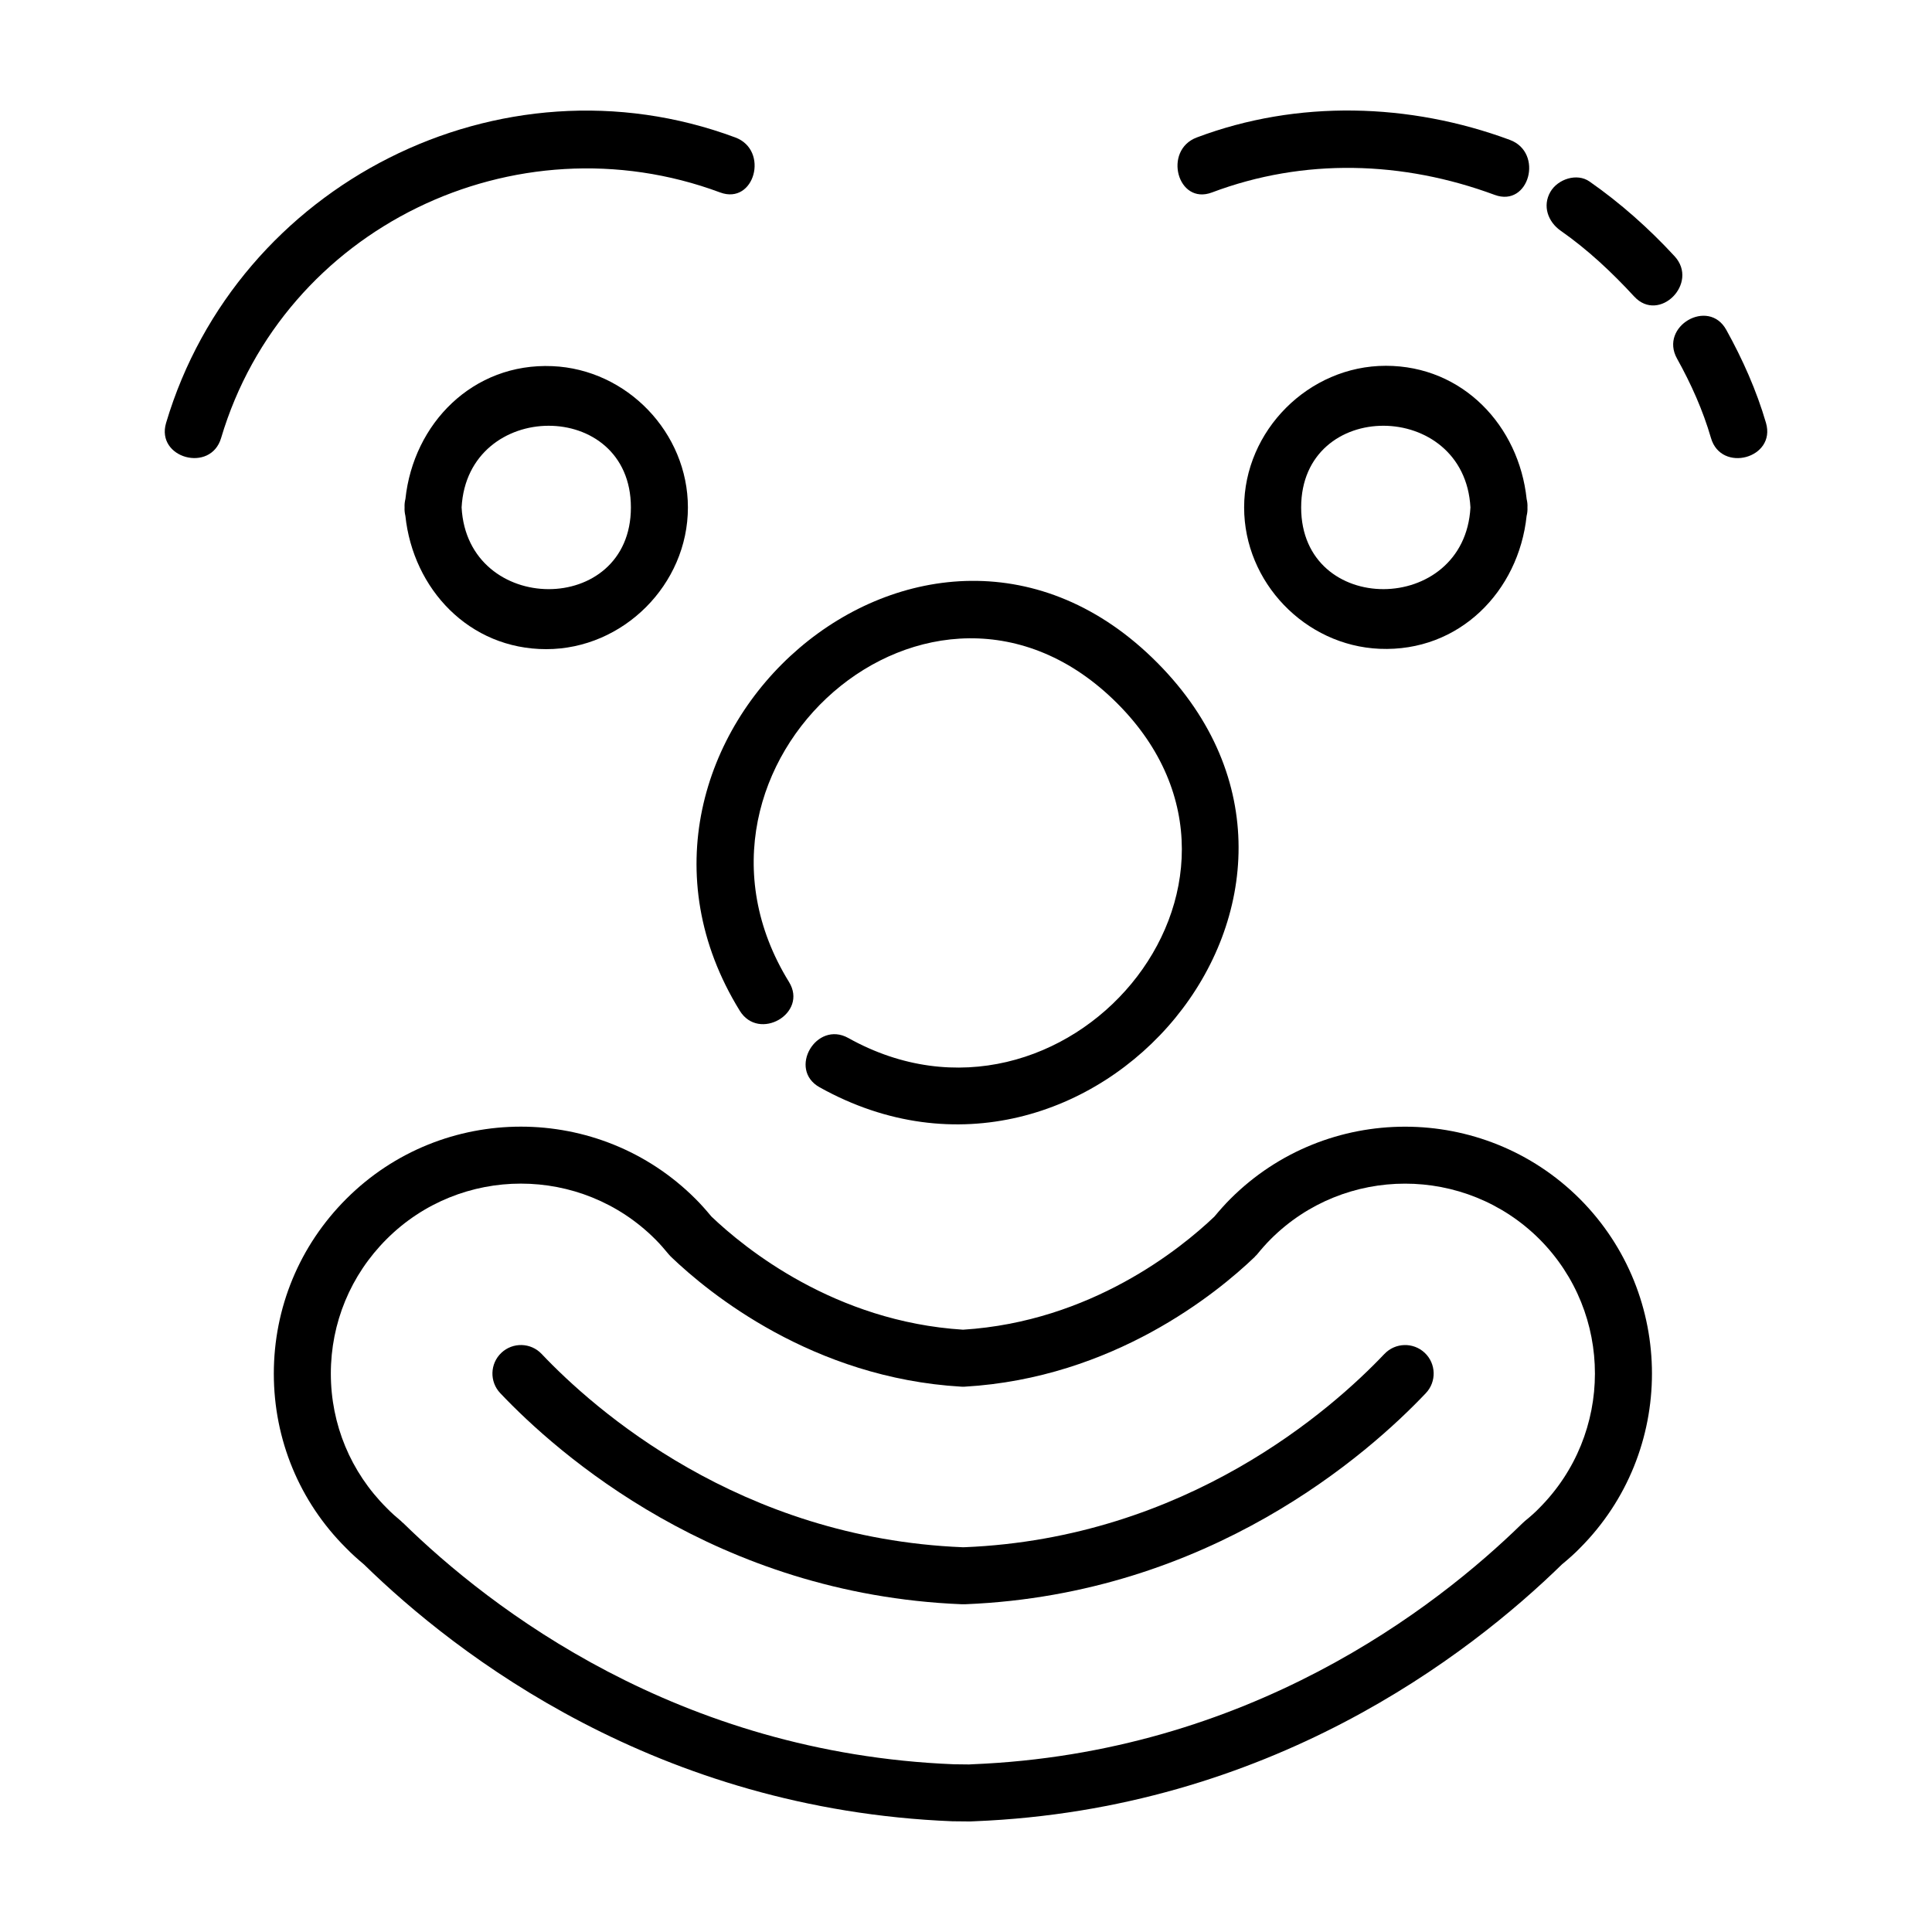
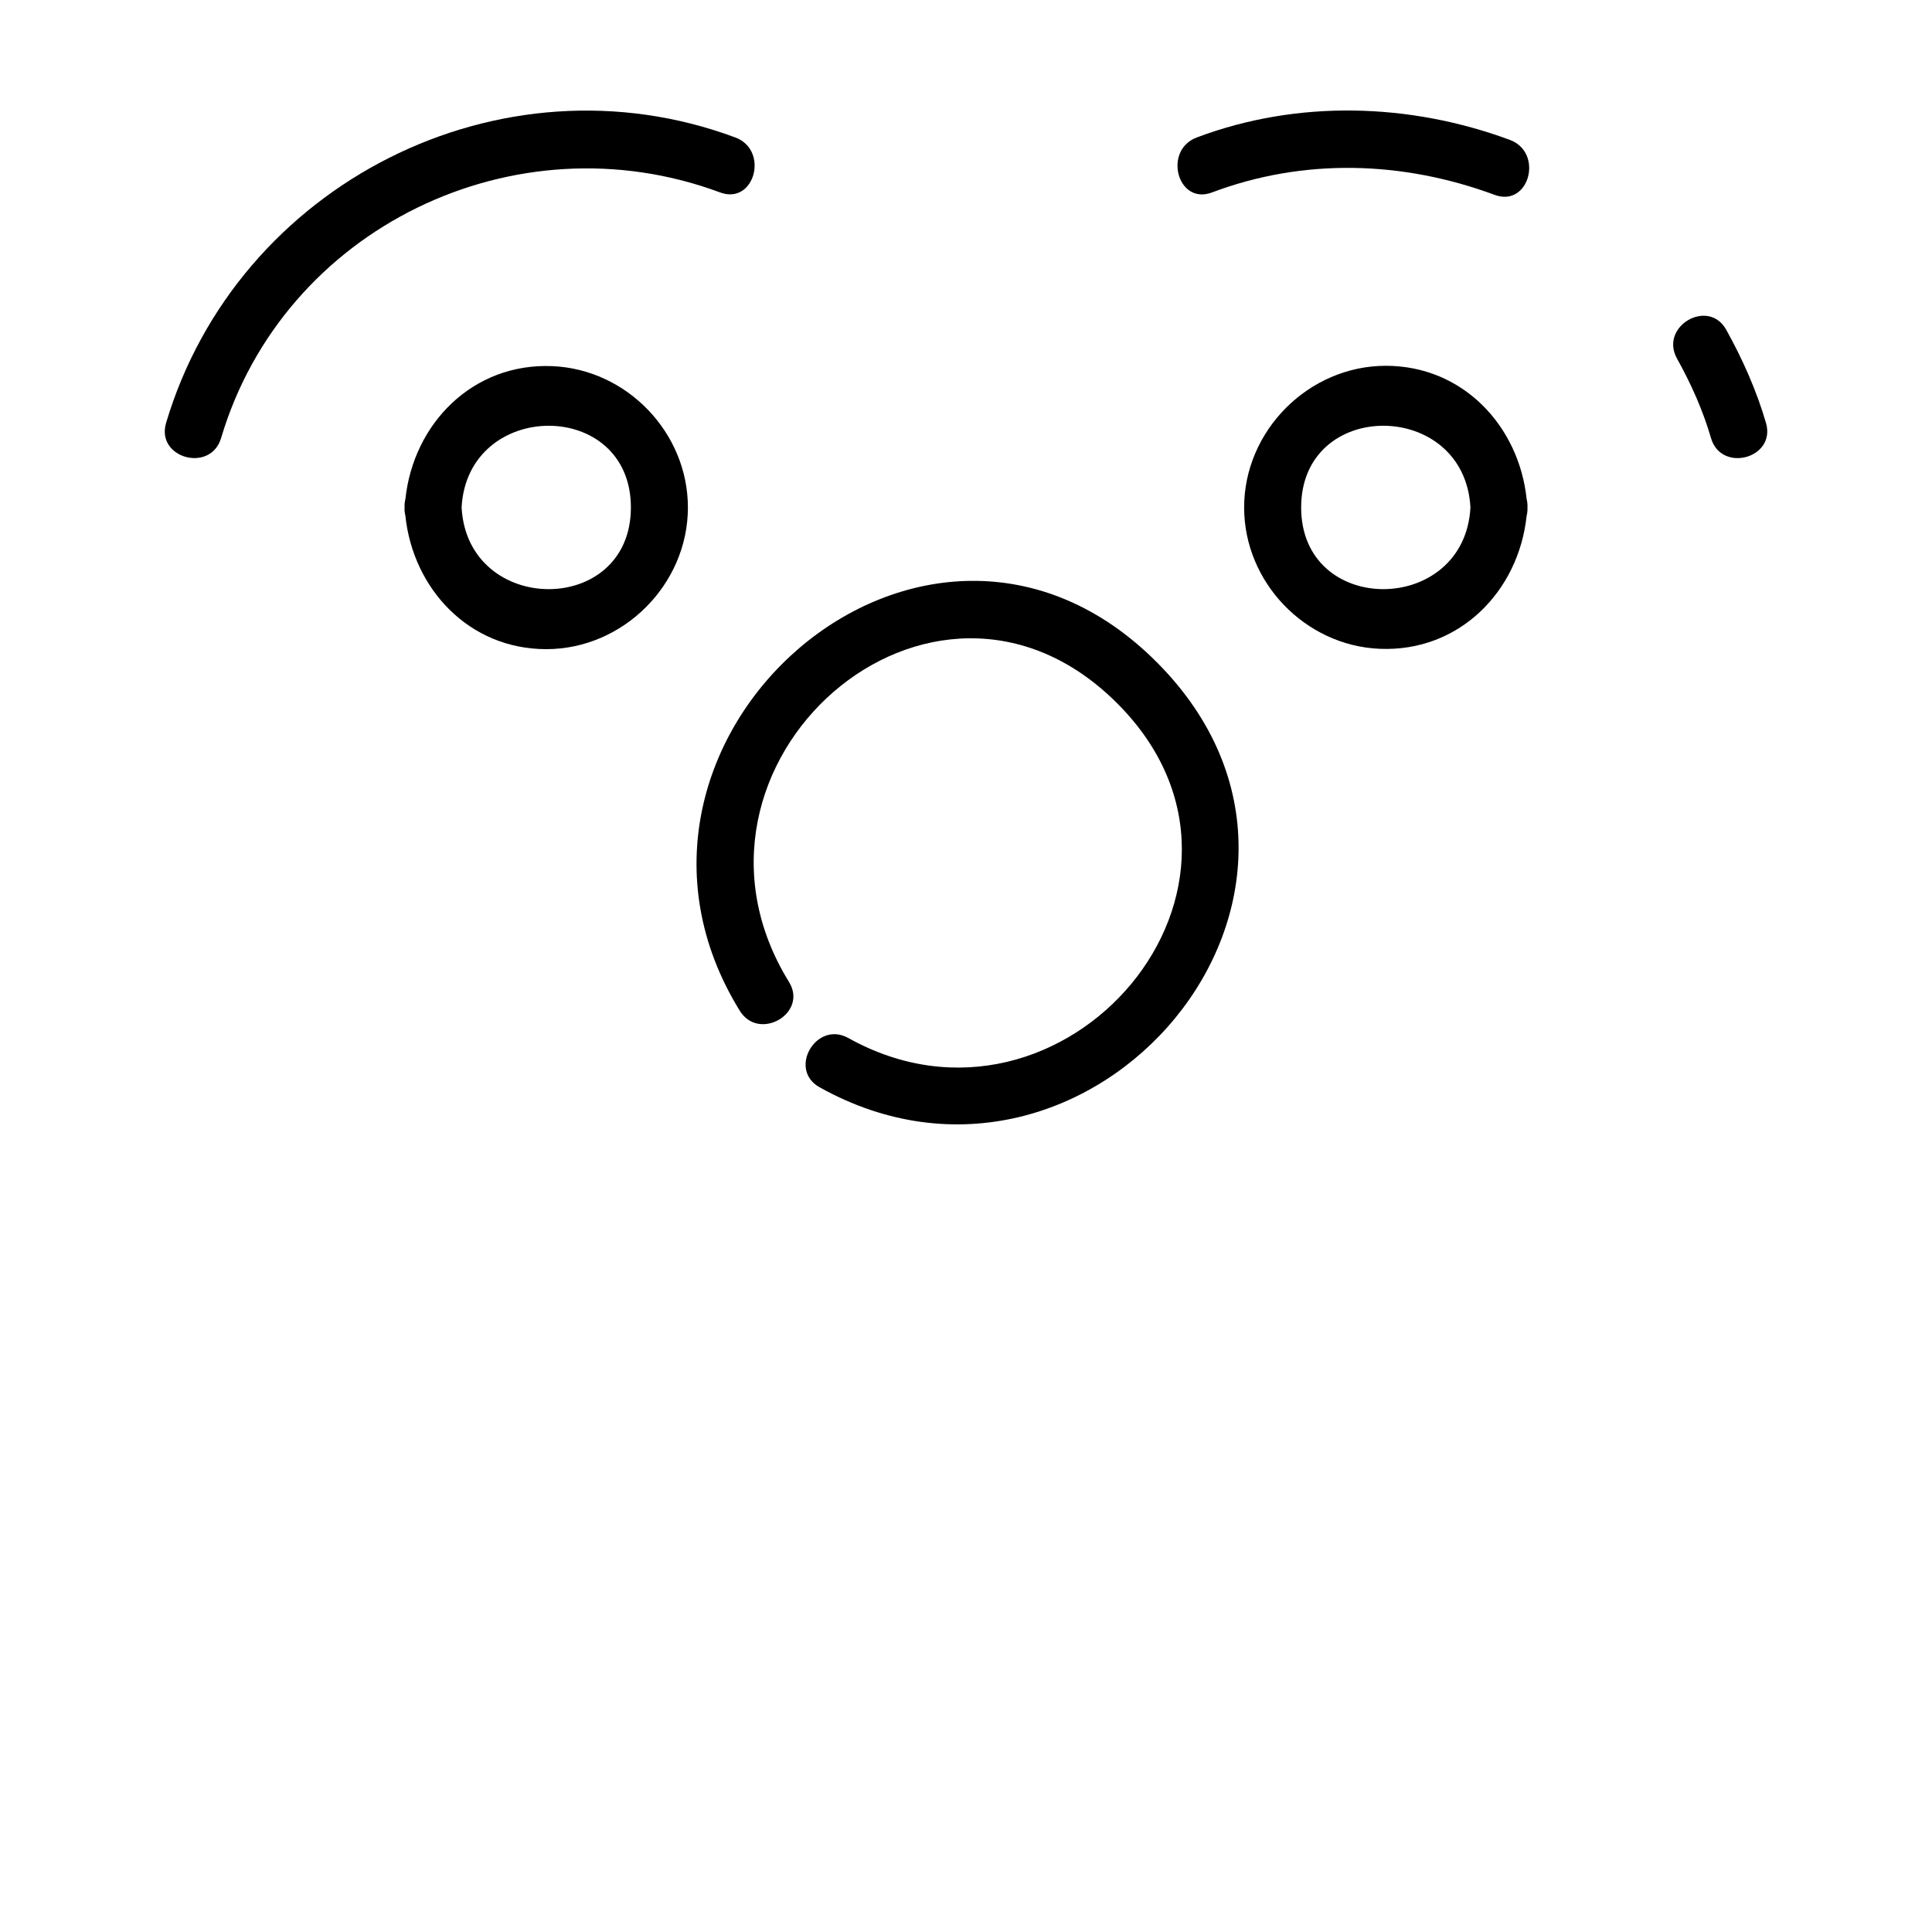
<svg xmlns="http://www.w3.org/2000/svg" fill="#000000" width="800px" height="800px" version="1.1" viewBox="144 144 512 512">
  <g>
    <path d="m340.04 411.85c5.098 8.262 18.176 0.68 13.047-7.629-35.477-57.516 37.973-122.84 86.977-73.84 47.977 47.977-14.137 120.58-71.234 88.711-8.504-4.746-16.133 8.305-7.629 13.047 71.961 40.168 149.66-51.812 89.551-112.45-61.293-61.824-154.89 20.531-110.71 92.16z" />
    <path d="m251.44 276.23c-0.168 0.684-0.266 1.422-0.223 2.254-0.047 0.82 0.055 1.543 0.215 2.227 2.047 19.363 16.871 35.32 37.328 35.32 20.402 0 37.543-17.148 37.543-37.543 0-19.816-16.148-36.617-35.91-37.457-21.078-0.91-36.828 15.203-38.953 35.199zm59.754 2.246c0 29-43.316 28.742-44.863 0 1.547-28.734 44.863-28.984 44.863 0z" />
    <path d="m334.84 195c9.129 3.394 13.07-11.211 4.016-14.574-62.266-23.168-132 12.332-150.84 75.652-2.781 9.34 11.805 13.336 14.574 4.016 16.59-55.773 77.914-85.309 132.25-65.094z" />
    <path d="m511.25 240.94c-20.402 0-37.543 17.148-37.543 37.543 0 19.816 16.148 36.617 35.91 37.457 21.086 0.898 36.832-15.215 38.953-35.211 0.168-0.684 0.266-1.422 0.223-2.254 0.047-0.82-0.055-1.543-0.215-2.227-2.047-19.355-16.871-35.309-37.328-35.309zm-22.43 37.543c0-29 43.316-28.742 44.863 0-1.547 28.73-44.863 28.988-44.863 0z" />
    <path d="m601.47 231.39c-4.727-8.504-17.785-0.891-13.047 7.629 3.738 6.727 6.863 13.684 9.008 21.074 2.711 9.32 17.301 5.356 14.574-4.016-2.508-8.602-6.199-16.875-10.535-24.688z" />
-     <path d="m587.77 211.89c-6.793-7.359-14.328-14.062-22.539-19.793-3.352-2.336-8.398-0.609-10.34 2.711-2.203 3.769-0.645 7.996 2.711 10.34 7.148 4.988 13.582 11.035 19.48 17.434 6.609 7.164 17.277-3.547 10.688-10.691z" />
+     <path d="m587.77 211.89z" />
    <path d="m544.12 181.07c-26.547-9.828-56.285-10.691-82.961-0.641-9.02 3.394-5.109 18.012 4.019 14.574 24.406-9.191 50.602-8.363 74.926 0.641 9.137 3.383 13.074-11.219 4.016-14.574z" />
-     <path d="m510.88 502.81c-13.836 14.594-52.402 48.82-111.27 51.219l-0.5 0.004c-59.172-2.402-97.738-36.625-111.57-51.223-2.871-3.039-7.656-3.152-10.68-0.293-3.031 2.871-3.16 7.656-0.293 10.68 15.105 15.945 57.223 53.309 122.25 55.941l1.109-0.004c64.715-2.625 106.83-39.992 121.94-55.938 2.867-3.027 2.742-7.809-0.293-10.68-3.027-2.856-7.809-2.738-10.684 0.293z" />
-     <path d="m470.07 461.71c-1.402 1.402-2.801 2.969-4.258 4.715-8.914 8.496-32.734 27.832-66.598 29.957-33.969-2.133-57.82-21.531-66.68-29.988-1.523-1.832-2.852-3.32-4.223-4.684-25.508-25.508-67.027-25.523-92.539 0-12.395 12.391-19.211 28.852-19.207 46.352 0.012 17.473 6.828 33.902 19.098 46.133 1.582 1.641 3.231 3.078 4.777 4.387h0.004c24.711 24.152 77.672 64.93 155.94 68.074l4.672 0.047 1.195-0.051c77.969-3.133 130.91-43.883 155.7-68.09 1.898-1.559 3.441-2.957 4.707-4.266 25.508-25.504 25.508-67.035-0.004-92.594-25.555-25.496-67.09-25.492-92.582 0.008zm81.809 81.992c-1.008 1.043-2.168 2.086-3.75 3.375-0.176 0.145-0.406 0.363-0.59 0.539-0.004 0.004-0.016 0.004-0.02 0.012-23.094 22.617-72.758 60.984-145.88 63.922l-0.801 0.047-4.055-0.047c-73.164-2.938-122.83-41.309-145.92-63.922l-0.004 0.004c-0.09-0.09-0.195-0.156-0.293-0.242-0.082-0.074-0.145-0.168-0.23-0.238l0.004-0.004c-1.289-1.078-2.586-2.195-3.891-3.547-9.516-9.496-14.766-22.129-14.773-35.559-0.004-13.461 5.238-26.121 14.777-35.656 19.617-19.617 51.539-19.629 71.18 0.012 1.305 1.301 2.434 2.609 3.566 3.988 0.156 0.195 0.371 0.43 0.551 0.605 0.039 0.039 0.098 0.051 0.137 0.09l-0.02 0.023c9.98 9.566 37.465 32.082 76.91 34.379 0.141 0.012 0.293 0.016 0.438 0.016 0.145 0 0.297-0.004 0.438-0.016 39.402-2.297 66.875-24.812 76.859-34.379 0.051-0.051 0.066-0.117 0.117-0.16 0.172-0.172 0.359-0.316 0.508-0.508 1.133-1.391 2.312-2.742 3.617-4.047 19.613-19.609 51.551-19.617 71.215-0.004 19.621 19.668 19.621 51.609-0.094 71.316z" />
  </g>
</svg>